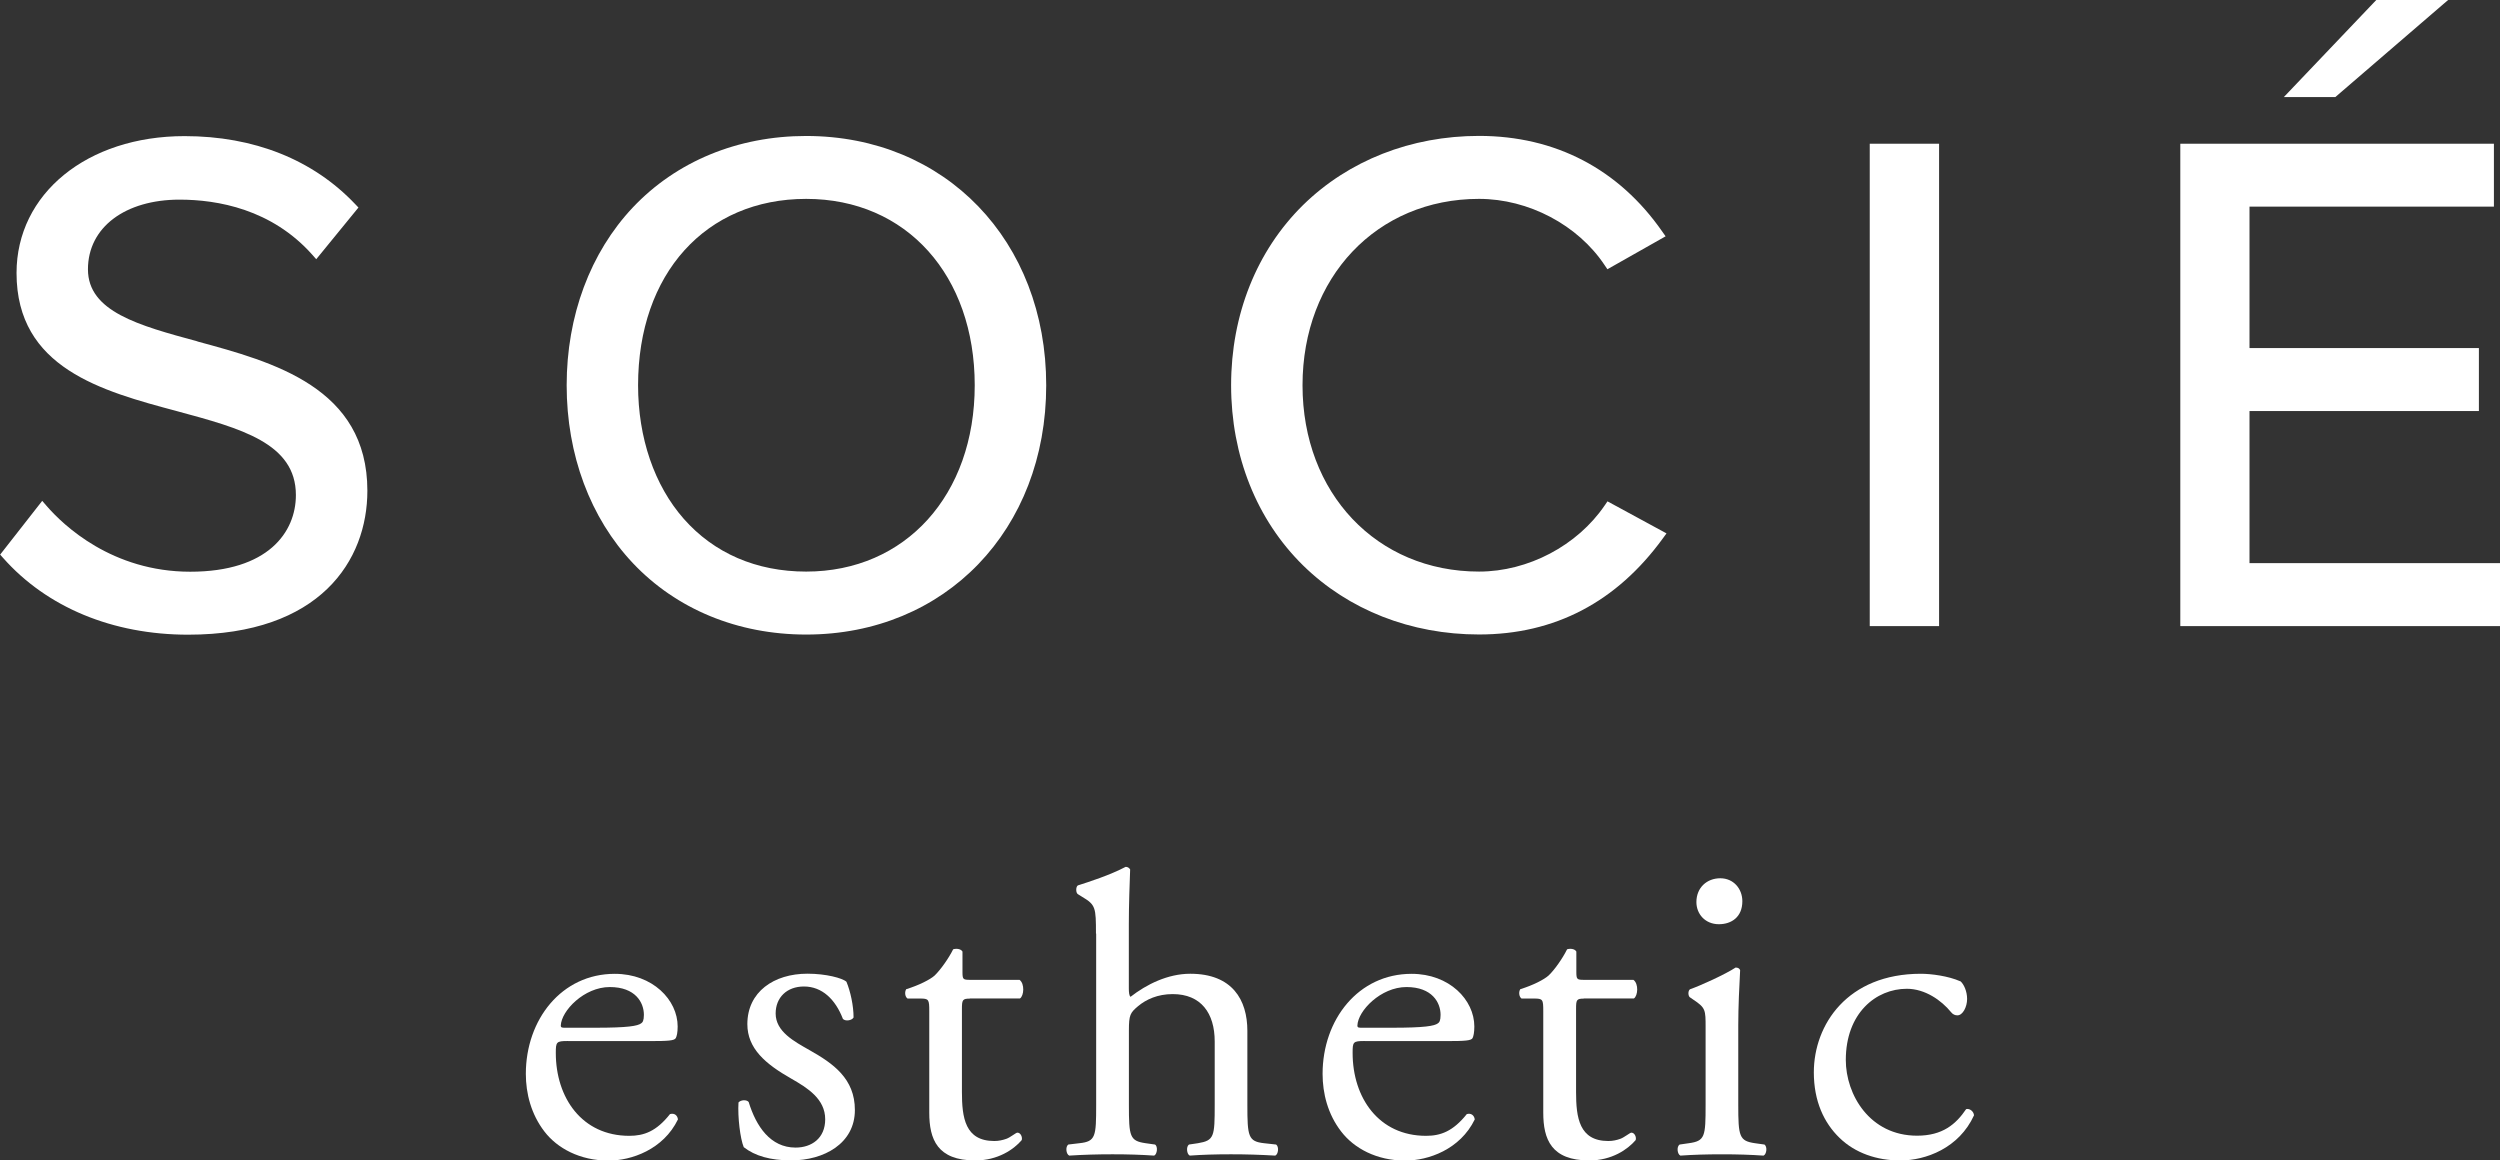
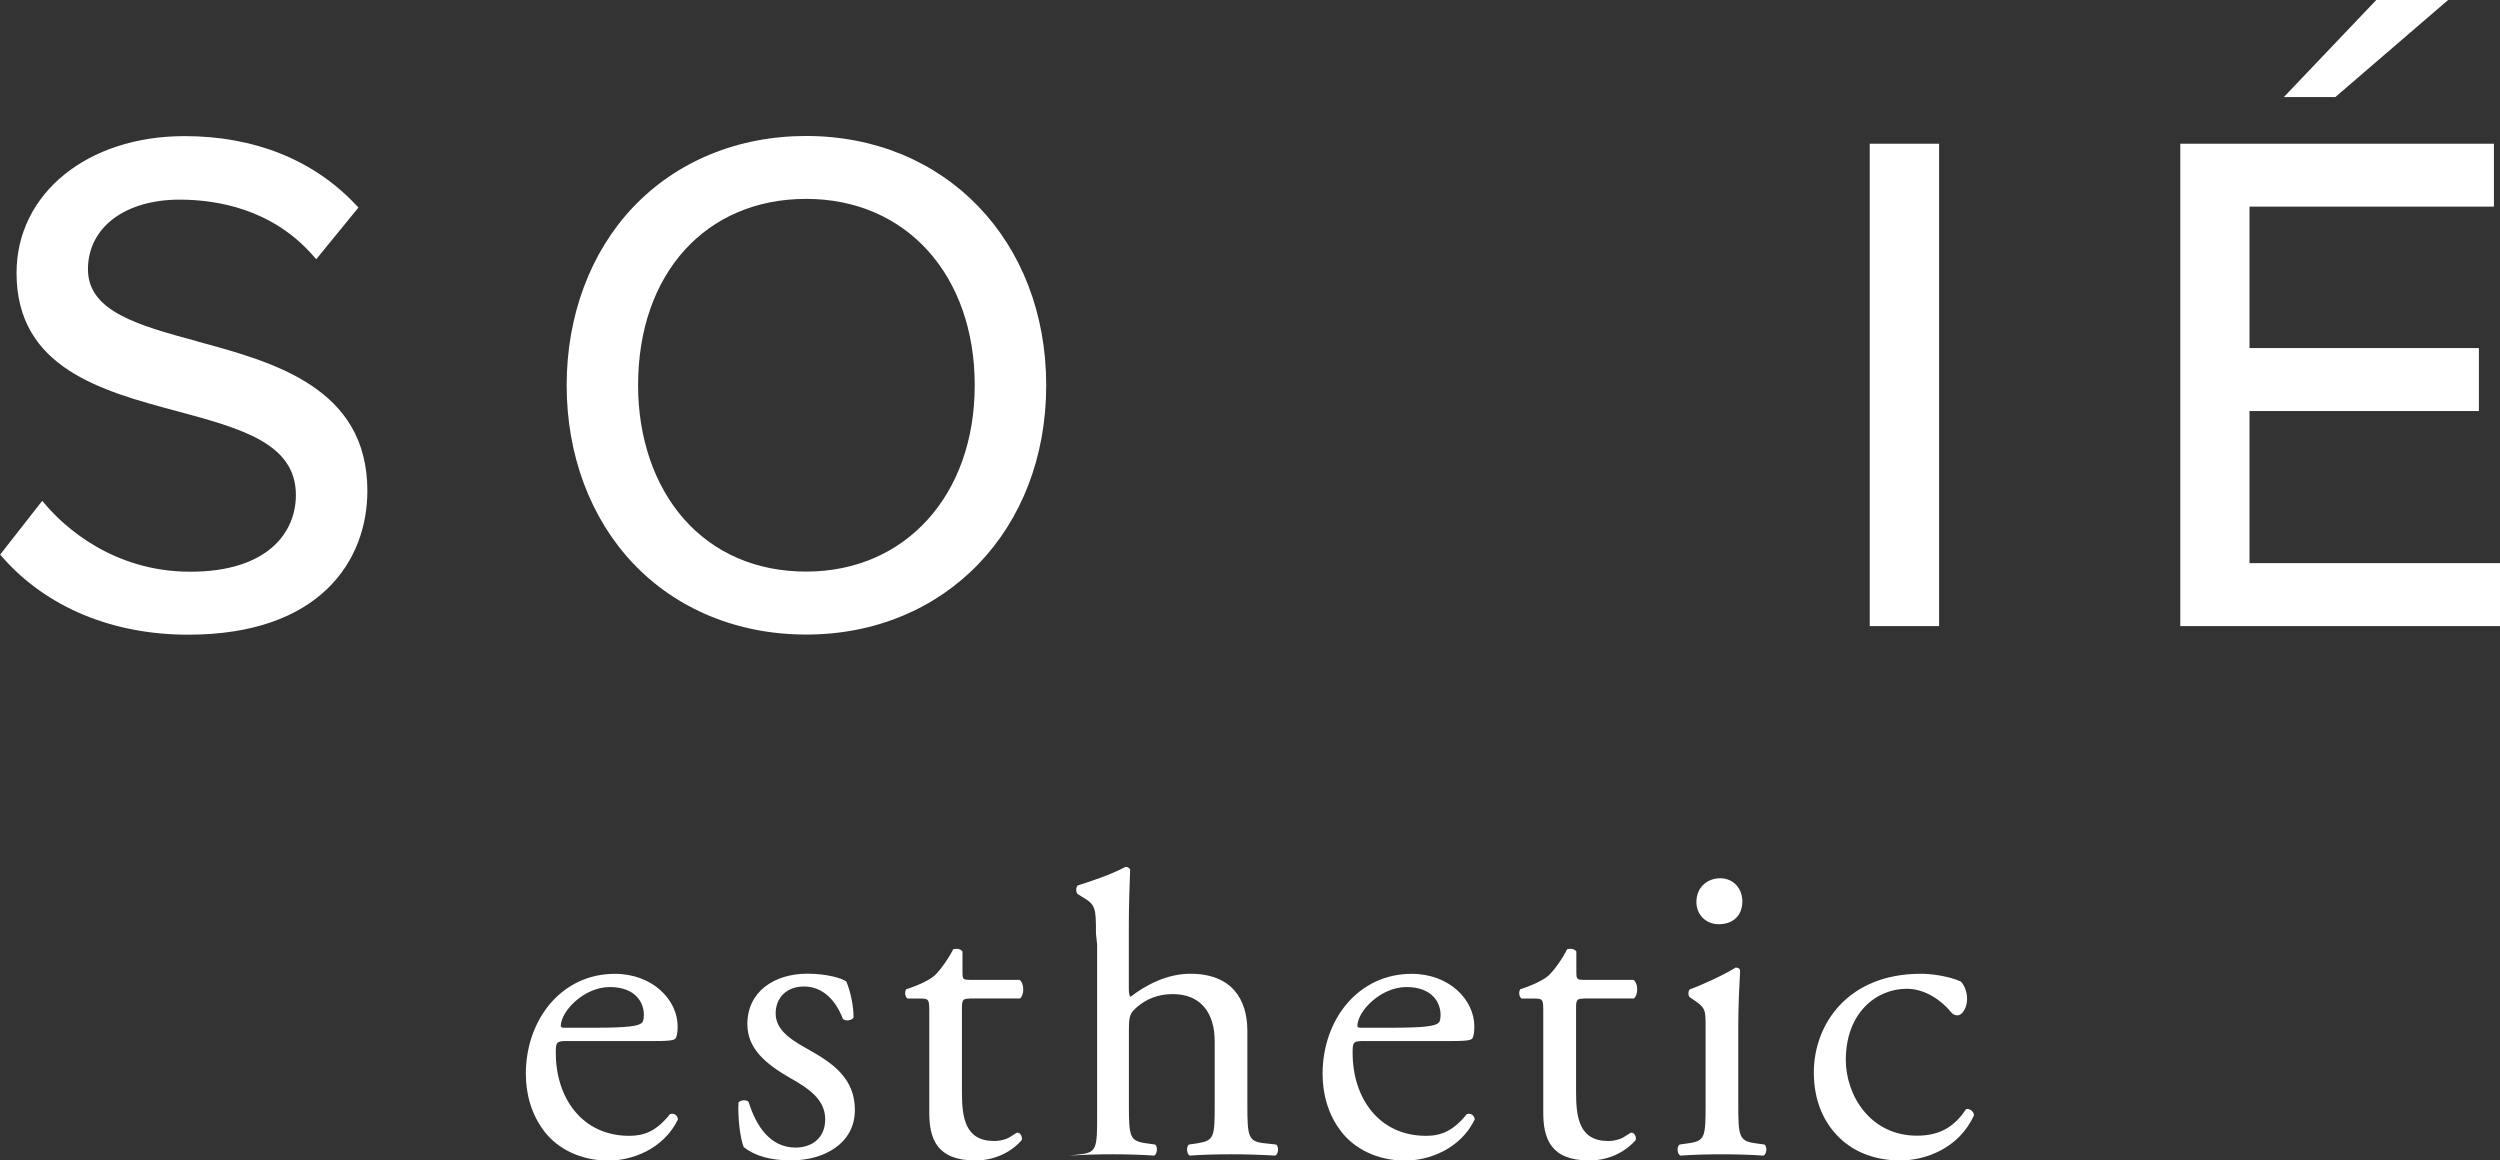
<svg xmlns="http://www.w3.org/2000/svg" id="_圖層_2" data-name="圖層 2" viewBox="0 0 361.28 167.7">
  <rect x="0" y="0" width="361.28" height="167.7" fill="#333333" stroke="none" />
  <defs>
    <style>
      .cls-1 {
        fill: #fff;
      }
    </style>
  </defs>
  <g id="_圖層_1-2" data-name="圖層 1">
    <g>
      <path class="cls-1" d="m28.53,49.33c-8.49-2.3-15.82-4.3-15.82-10.41s5.44-10.07,13.23-10.07c5.51,0,13.31,1.38,19.16,7.93l.6.68,6.1-7.47-.46-.48c-6.11-6.45-14.64-9.84-24.67-9.84-14.07,0-24.28,8.32-24.28,19.78,0,13.74,12.32,17.06,23.2,19.97,9.21,2.49,17.17,4.62,17.17,12.12,0,5.36-4.01,11.08-15.27,11.08s-18.31-6.67-20.79-9.55l-.6-.69-6.08,7.77.43.48c6.33,7.15,15.84,11.09,26.73,11.09,19.1,0,25.91-10.74,25.91-20.8,0-14.91-13.61-18.61-24.55-21.57" />
      <path class="cls-1" d="m116.5,19.65c-9.88,0-18.75,3.67-25.04,10.32-6.17,6.54-9.57,15.68-9.57,25.71s3.4,19.16,9.57,25.7c6.29,6.66,15.16,10.32,25.04,10.32,20.11,0,34.69-15.14,34.69-36.02s-14.58-36.03-34.69-36.03m0,62.95c-7.19,0-13.31-2.65-17.7-7.64-4.24-4.83-6.59-11.69-6.59-19.28,0-16.11,9.77-26.94,24.29-26.94s24.36,11.08,24.36,26.94-10.01,26.92-24.36,26.92" />
-       <path class="cls-1" d="m231.91,73.02c-3.96,5.83-11.09,9.58-18.17,9.58-14.78,0-25.51-11.32-25.51-26.92s10.73-26.94,25.51-26.94c7.15,0,14.29,3.77,18.15,9.58l.4.59,8.41-4.76-.48-.68c-6.29-9.04-15.46-13.83-26.48-13.83-9.83,0-18.86,3.55-25.44,10-6.69,6.59-10.39,15.82-10.39,26.03s3.7,19.45,10.39,26.03c6.57,6.45,15.6,9.99,25.44,9.99,10.93,0,19.87-4.68,26.58-13.91l.51-.7-8.53-4.63-.38.56Z" />
      <rect class="cls-1" x="270.2" y="20.77" width="10.02" height="69.71" />
      <polygon class="cls-1" points="353.78 0 343.4 0 330.04 14.03 337.48 14.03 353.78 0" />
      <polygon class="cls-1" points="360.4 29.86 360.4 20.77 315.08 20.77 315.08 90.48 361.28 90.48 361.28 81.38 325.08 81.38 325.08 59.4 358.23 59.4 358.23 50.3 325.08 50.3 325.08 29.86 360.4 29.86" />
      <path class="cls-1" d="m82.06,150.44c-1.67,0-1.74.13-1.74,1.73,0,6.46,3.77,11.97,10.62,11.97,2.12,0,3.91-.64,5.88-3.14.64-.19,1.09.19,1.15.77-2.11,4.35-6.71,5.95-10.03,5.95-4.15,0-7.42-1.79-9.27-4.21-1.92-2.5-2.68-5.5-2.68-8.32,0-7.86,5.17-14.46,12.85-14.46,5.49,0,9.09,3.78,9.09,7.61,0,.9-.13,1.41-.27,1.67-.19.38-1.09.44-3.76.44h-11.82Zm3.96-1.92c4.73,0,6.13-.25,6.64-.64.2-.13.39-.38.39-1.22,0-1.78-1.22-4.02-4.93-4.02s-7.01,3.44-7.08,5.57c0,.12,0,.31.44.31h4.54Z" />
      <path class="cls-1" d="m122.32,141.87c.58,1.4,1.03,3.45,1.03,5.17-.25.45-1.21.58-1.54.2-1.08-2.81-3-4.68-5.63-4.68-2.48,0-4.09,1.6-4.09,3.9,0,2.62,2.68,4.04,4.92,5.31,3.39,1.92,6.53,4.09,6.53,8.64,0,4.85-4.48,7.28-9.21,7.28-3,0-5.23-.64-6.85-1.91-.51-1.22-.89-4.35-.76-6.46.32-.38,1.16-.44,1.47-.07,1.08,3.52,3.14,6.59,6.78,6.59,2.3,0,4.28-1.33,4.28-4.09,0-2.94-2.55-4.53-4.93-5.89-3.71-2.11-6.32-4.34-6.32-7.86,0-4.66,3.83-7.29,8.69-7.29,2.68,0,5.06.64,5.62,1.16" />
      <path class="cls-1" d="m140.17,144.31c-1.09,0-1.16.19-1.16,1.53v11.96c0,3.71.45,7.09,4.68,7.09.64,0,1.2-.13,1.72-.31.59-.2,1.4-.9,1.61-.9.51,0,.76.7.63,1.08-1.14,1.35-3.46,2.94-6.71,2.94-5.49,0-6.65-3.06-6.65-6.91v-14.64c0-1.72-.06-1.85-1.34-1.85h-1.8c-.38-.26-.44-.96-.19-1.35,1.85-.57,3.47-1.4,4.1-1.97.82-.78,2.05-2.5,2.68-3.79.34-.13,1.08-.13,1.35.32v2.88c0,1.15.05,1.21,1.16,1.21h7.09c.76.57.64,2.3.06,2.69h-7.22Z" />
-       <path class="cls-1" d="m158.38,134.92c0-3.77-.05-4.16-1.97-5.3l-.64-.4c-.32-.18-.32-1.09,0-1.27,1.6-.51,4.6-1.47,6.9-2.68.27,0,.51.13.65.38-.07,1.92-.19,5.11-.19,7.93v9.25c0,.57.05,1.09.25,1.22,2.3-1.79,5.37-3.33,8.63-3.33,6.08,0,8.25,3.78,8.25,8.25v10.68c0,4.6.12,5.3,2.42,5.56l1.74.19c.44.32.32,1.41-.13,1.6-2.3-.13-4.15-.19-6.4-.19s-4.2.06-5.95.19c-.44-.19-.56-1.28-.12-1.6l1.29-.19c2.37-.39,2.43-.96,2.43-5.56v-9.14c0-4.1-1.98-6.85-6.07-6.85-2.18,0-3.83.77-4.99,1.73-1.15.97-1.34,1.27-1.34,3.51v10.75c0,4.6.12,5.23,2.43,5.56l1.34.19c.45.26.32,1.41-.12,1.6-1.93-.13-3.78-.19-6.01-.19s-4.22.06-6.26.19c-.46-.19-.58-1.28-.14-1.6l1.6-.19c2.37-.25,2.43-.96,2.43-5.56v-24.73Z" />
+       <path class="cls-1" d="m158.38,134.92c0-3.77-.05-4.16-1.97-5.3l-.64-.4c-.32-.18-.32-1.09,0-1.27,1.6-.51,4.6-1.47,6.9-2.68.27,0,.51.13.65.38-.07,1.92-.19,5.11-.19,7.93v9.25c0,.57.05,1.09.25,1.22,2.3-1.79,5.37-3.33,8.63-3.33,6.08,0,8.25,3.78,8.25,8.25v10.68c0,4.6.12,5.3,2.42,5.56l1.74.19c.44.32.32,1.41-.13,1.6-2.3-.13-4.15-.19-6.4-.19s-4.2.06-5.95.19c-.44-.19-.56-1.28-.12-1.6l1.29-.19c2.37-.39,2.43-.96,2.43-5.56v-9.14c0-4.1-1.98-6.85-6.07-6.85-2.18,0-3.83.77-4.99,1.73-1.15.97-1.34,1.27-1.34,3.51v10.75c0,4.6.12,5.23,2.43,5.56l1.34.19c.45.26.32,1.41-.12,1.6-1.93-.13-3.78-.19-6.01-.19s-4.22.06-6.26.19l1.6-.19c2.37-.25,2.43-.96,2.43-5.56v-24.73Z" />
      <path class="cls-1" d="m197.19,150.44c-1.67,0-1.72.13-1.72,1.73,0,6.46,3.77,11.97,10.61,11.97,2.11,0,3.89-.64,5.89-3.14.62-.19,1.08.19,1.15.77-2.12,4.35-6.72,5.95-10.05,5.95-4.15,0-7.41-1.79-9.26-4.21-1.93-2.5-2.68-5.5-2.68-8.32,0-7.86,5.17-14.46,12.86-14.46,5.49,0,9.07,3.78,9.07,7.61,0,.9-.13,1.41-.25,1.67-.2.38-1.09.44-3.78.44h-11.82Zm3.97-1.92c4.71,0,6.13-.25,6.64-.64.2-.13.38-.38.38-1.22,0-1.78-1.22-4.02-4.93-4.02s-7.03,3.44-7.09,5.57c0,.12,0,.31.44.31h4.55Z" />
      <path class="cls-1" d="m228.9,144.31c-1.09,0-1.14.19-1.14,1.53v11.96c0,3.71.45,7.09,4.66,7.09.64,0,1.22-.13,1.72-.31.58-.2,1.41-.9,1.61-.9.5,0,.76.7.62,1.08-1.15,1.35-3.45,2.94-6.69,2.94-5.51,0-6.66-3.06-6.66-6.91v-14.64c0-1.72-.05-1.85-1.34-1.85h-1.8c-.37-.26-.44-.96-.18-1.35,1.85-.57,3.45-1.4,4.08-1.97.84-.78,2.05-2.5,2.68-3.79.33-.13,1.09-.13,1.34.32v2.88c0,1.15.07,1.21,1.16,1.21h7.09c.78.57.65,2.3.07,2.69h-7.24Z" />
      <path class="cls-1" d="m246.48,148.46c0-2.5,0-2.81-1.72-3.96l-.58-.4c-.25-.24-.25-.95.05-1.14,1.48-.51,5.12-2.17,6.59-3.14.33,0,.58.14.65.39-.12,2.24-.27,5.31-.27,7.94v11.5c0,4.6.14,5.23,2.43,5.56l1.36.19c.44.32.31,1.41-.14,1.6-1.9-.13-3.76-.19-6-.19s-4.23.06-6.01.19c-.45-.19-.58-1.28-.12-1.6l1.32-.19c2.37-.32,2.44-.96,2.44-5.56v-11.19Zm5.31-18.22c0,2.3-1.59,3.32-3.39,3.32-1.98,0-3.25-1.47-3.25-3.2,0-2.1,1.53-3.44,3.45-3.44s3.19,1.52,3.19,3.32" />
      <path class="cls-1" d="m283.31,141.8c.51.45.96,1.47.96,2.56,0,1.16-.63,2.37-1.4,2.37-.33,0-.65-.12-.91-.45-1.4-1.72-3.77-3.39-6.4-3.39-4.46,0-8.82,3.52-8.82,10.29,0,5,3.45,10.94,10.3,10.94,3.7,0,5.62-1.67,7.09-3.84.51-.13,1.08.31,1.14.89-2.16,4.74-6.96,6.53-10.66,6.53-3.4,0-6.53-1.08-8.77-3.26-2.25-2.17-3.72-5.3-3.72-9.47,0-6.9,4.86-14.25,15.47-14.25,1.48,0,3.97.32,5.7,1.09" />
    </g>
  </g>
</svg>